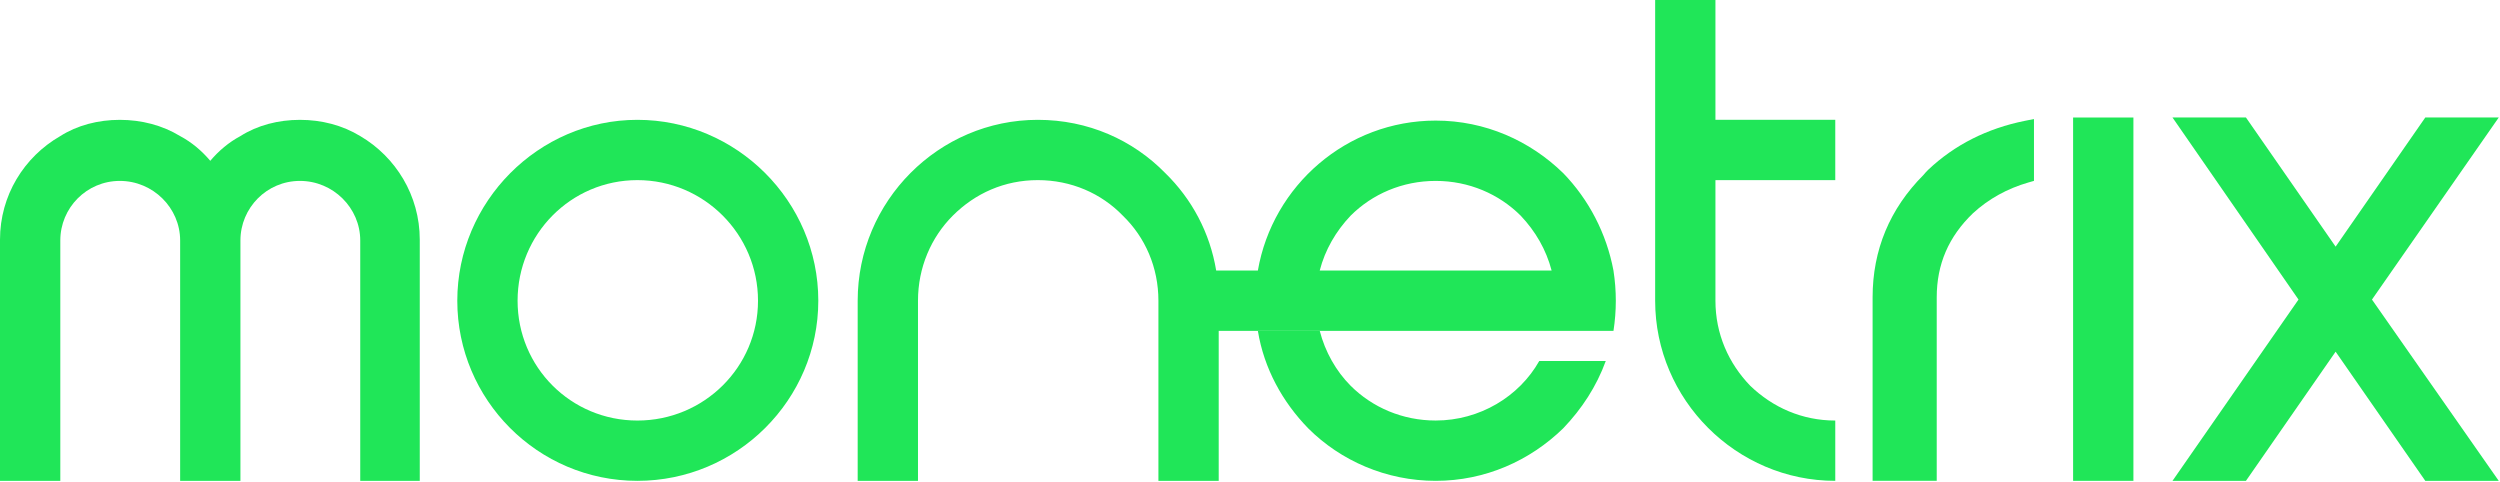
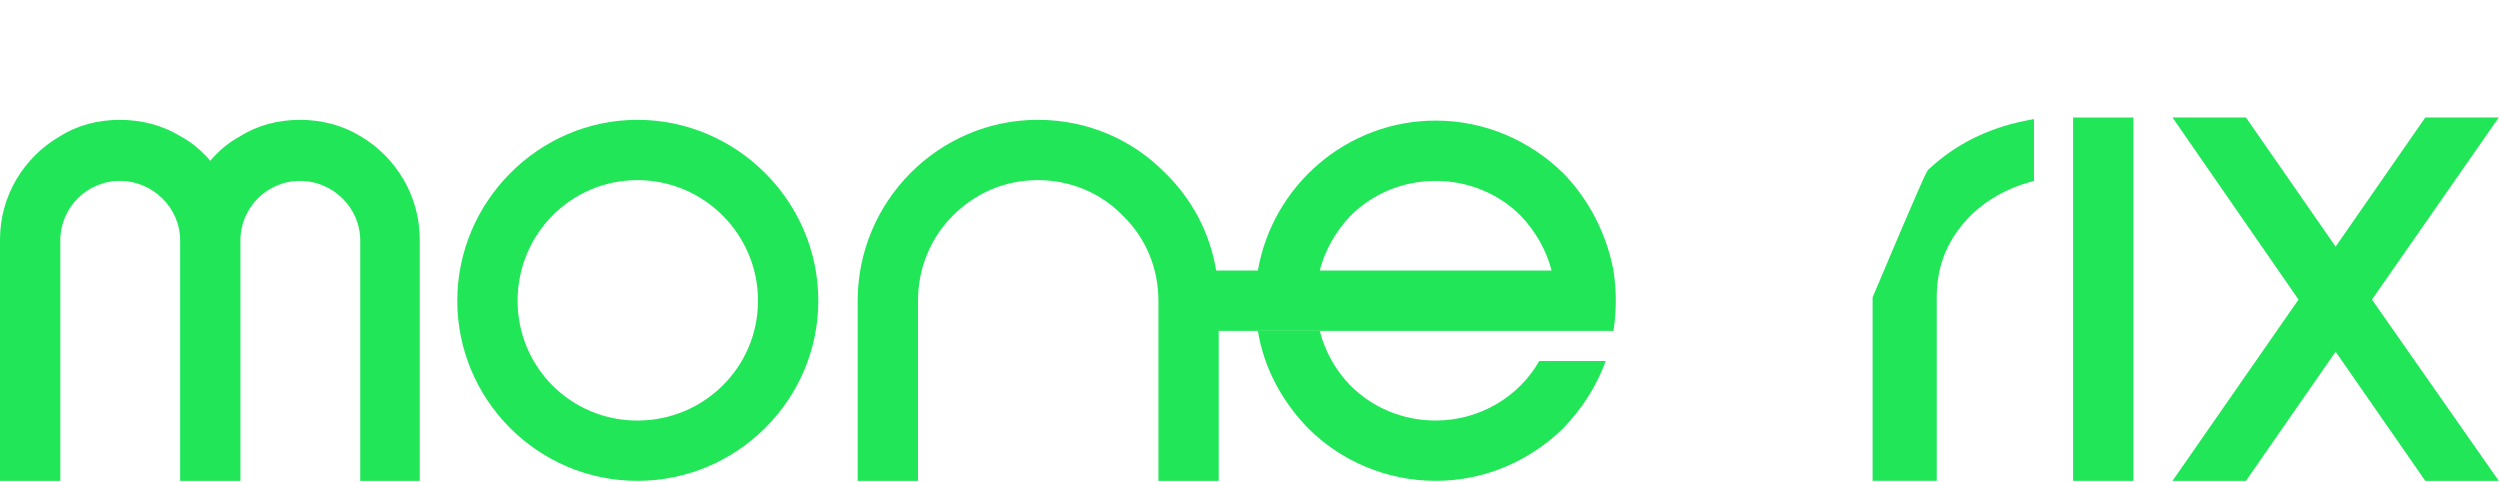
<svg xmlns="http://www.w3.org/2000/svg" width="638" height="123" viewBox="0 0 638 123" fill="none">
  <path d="M107.123 61.161L107.123 122.714H91.933L91.933 61.357C91.933 53.069 85.026 46.167 76.547 46.167C68.069 46.167 61.358 53.069 61.358 61.357L61.358 122.714H45.972L45.972 61.357C45.972 53.069 39.064 46.167 30.581 46.167C22.097 46.167 15.391 53.069 15.391 61.357L15.391 122.714H0L0 61.161C0 49.916 6.114 40.053 15.386 34.727C19.728 31.966 25.054 30.585 30.576 30.585C36.098 30.585 41.429 31.966 45.967 34.727C48.928 36.303 51.489 38.476 53.662 41.041C55.831 38.476 58.396 36.308 61.358 34.727C65.7 31.966 71.026 30.585 76.547 30.585C82.069 30.585 87.4 31.966 91.933 34.727C101.009 40.053 107.123 49.916 107.123 61.161Z" fill="#20E658" />
  <path d="M208.83 76.743C208.83 101.998 188.113 122.71 162.668 122.71C137.222 122.71 116.701 101.993 116.701 76.743C116.701 51.494 137.418 30.581 162.668 30.581C187.918 30.581 208.83 51.298 208.83 76.743ZM162.668 45.967C145.701 45.967 132.087 59.776 132.087 76.743C132.087 93.71 145.701 107.324 162.668 107.324C179.635 107.324 193.444 93.71 193.444 76.743C193.444 59.776 179.635 45.967 162.668 45.967Z" fill="#20E658" />
  <path d="M392.818 92.128C387.692 101.204 377.628 107.318 366.388 107.318C357.9 107.318 350.209 103.965 344.682 98.443C340.943 94.693 338.172 89.764 336.796 84.438H321.009C322.585 94.101 327.324 102.589 333.835 109.291C342.122 117.579 353.758 122.709 366.388 122.709C379.018 122.709 390.453 117.574 398.942 109.291C403.67 104.356 407.42 98.639 409.79 92.128H392.823H392.818Z" fill="#20E658" />
-   <path d="M437.78 45.967V76.743C437.78 85.227 441.134 92.722 446.66 98.444C452.383 103.966 459.878 107.324 468.361 107.324V122.71C443.106 122.71 422.395 101.993 422.395 76.743V2.28882e-05L437.78 2.28882e-05V30.581L468.361 30.581V45.972L437.78 45.972V45.967Z" fill="#20E658" />
  <path d="M544.446 122.71H529.056V29.989L544.446 29.989V122.71Z" fill="#20E658" />
  <path d="M605.327 76.448L637.68 122.711H618.936L596.05 89.751L573.165 122.711H554.421L586.578 76.448L554.421 29.985L573.165 29.985L596.05 62.945L618.936 29.985L637.68 29.985L605.327 76.448Z" fill="#20E658" />
  <path d="M411.757 69.048C409.985 59.58 405.447 50.896 398.941 44.194C390.453 35.907 379.013 30.776 366.388 30.776C343.698 30.776 324.758 47.352 321.008 69.048H310.371C308.77 59.359 304.147 50.78 297.4 44.194C289.112 35.706 277.672 30.581 264.847 30.581C239.597 30.581 218.88 51.297 218.88 76.748L218.88 122.715H234.271V76.748C234.271 68.26 237.624 60.569 243.146 55.042C248.868 49.32 256.363 45.966 264.847 45.966C273.33 45.966 281.026 49.32 286.552 55.042C292.275 60.569 295.628 68.26 295.628 76.748V122.715H311.014V84.443L411.757 84.443C412.154 81.878 412.355 79.308 412.355 76.753C412.355 74.198 412.154 71.618 411.757 69.053V69.048ZM336.791 69.048C338.166 63.721 340.932 58.988 344.677 55.042C350.204 49.52 357.894 46.167 366.383 46.167C374.871 46.167 382.557 49.52 388.084 55.042C391.833 58.993 394.594 63.721 395.975 69.048H336.791Z" fill="#20E658" />
-   <path d="M519.071 30.37V46.158L517.671 46.559C512.259 48.12 507.495 50.756 503.515 54.405C497.29 60.389 494.253 67.417 494.253 75.875V122.705H477.888V75.875C477.888 63.807 482.256 53.301 490.875 44.642C491.291 44.14 491.703 43.683 492.11 43.297C498.811 36.971 507.109 32.775 516.752 30.837L519.061 30.375L519.071 30.37Z" fill="#20E658" />
+   <path d="M519.071 30.37V46.158L517.671 46.559C512.259 48.12 507.495 50.756 503.515 54.405C497.29 60.389 494.253 67.417 494.253 75.875V122.705H477.888V75.875C491.291 44.14 491.703 43.683 492.11 43.297C498.811 36.971 507.109 32.775 516.752 30.837L519.061 30.375L519.071 30.37Z" fill="#20E658" />
</svg>